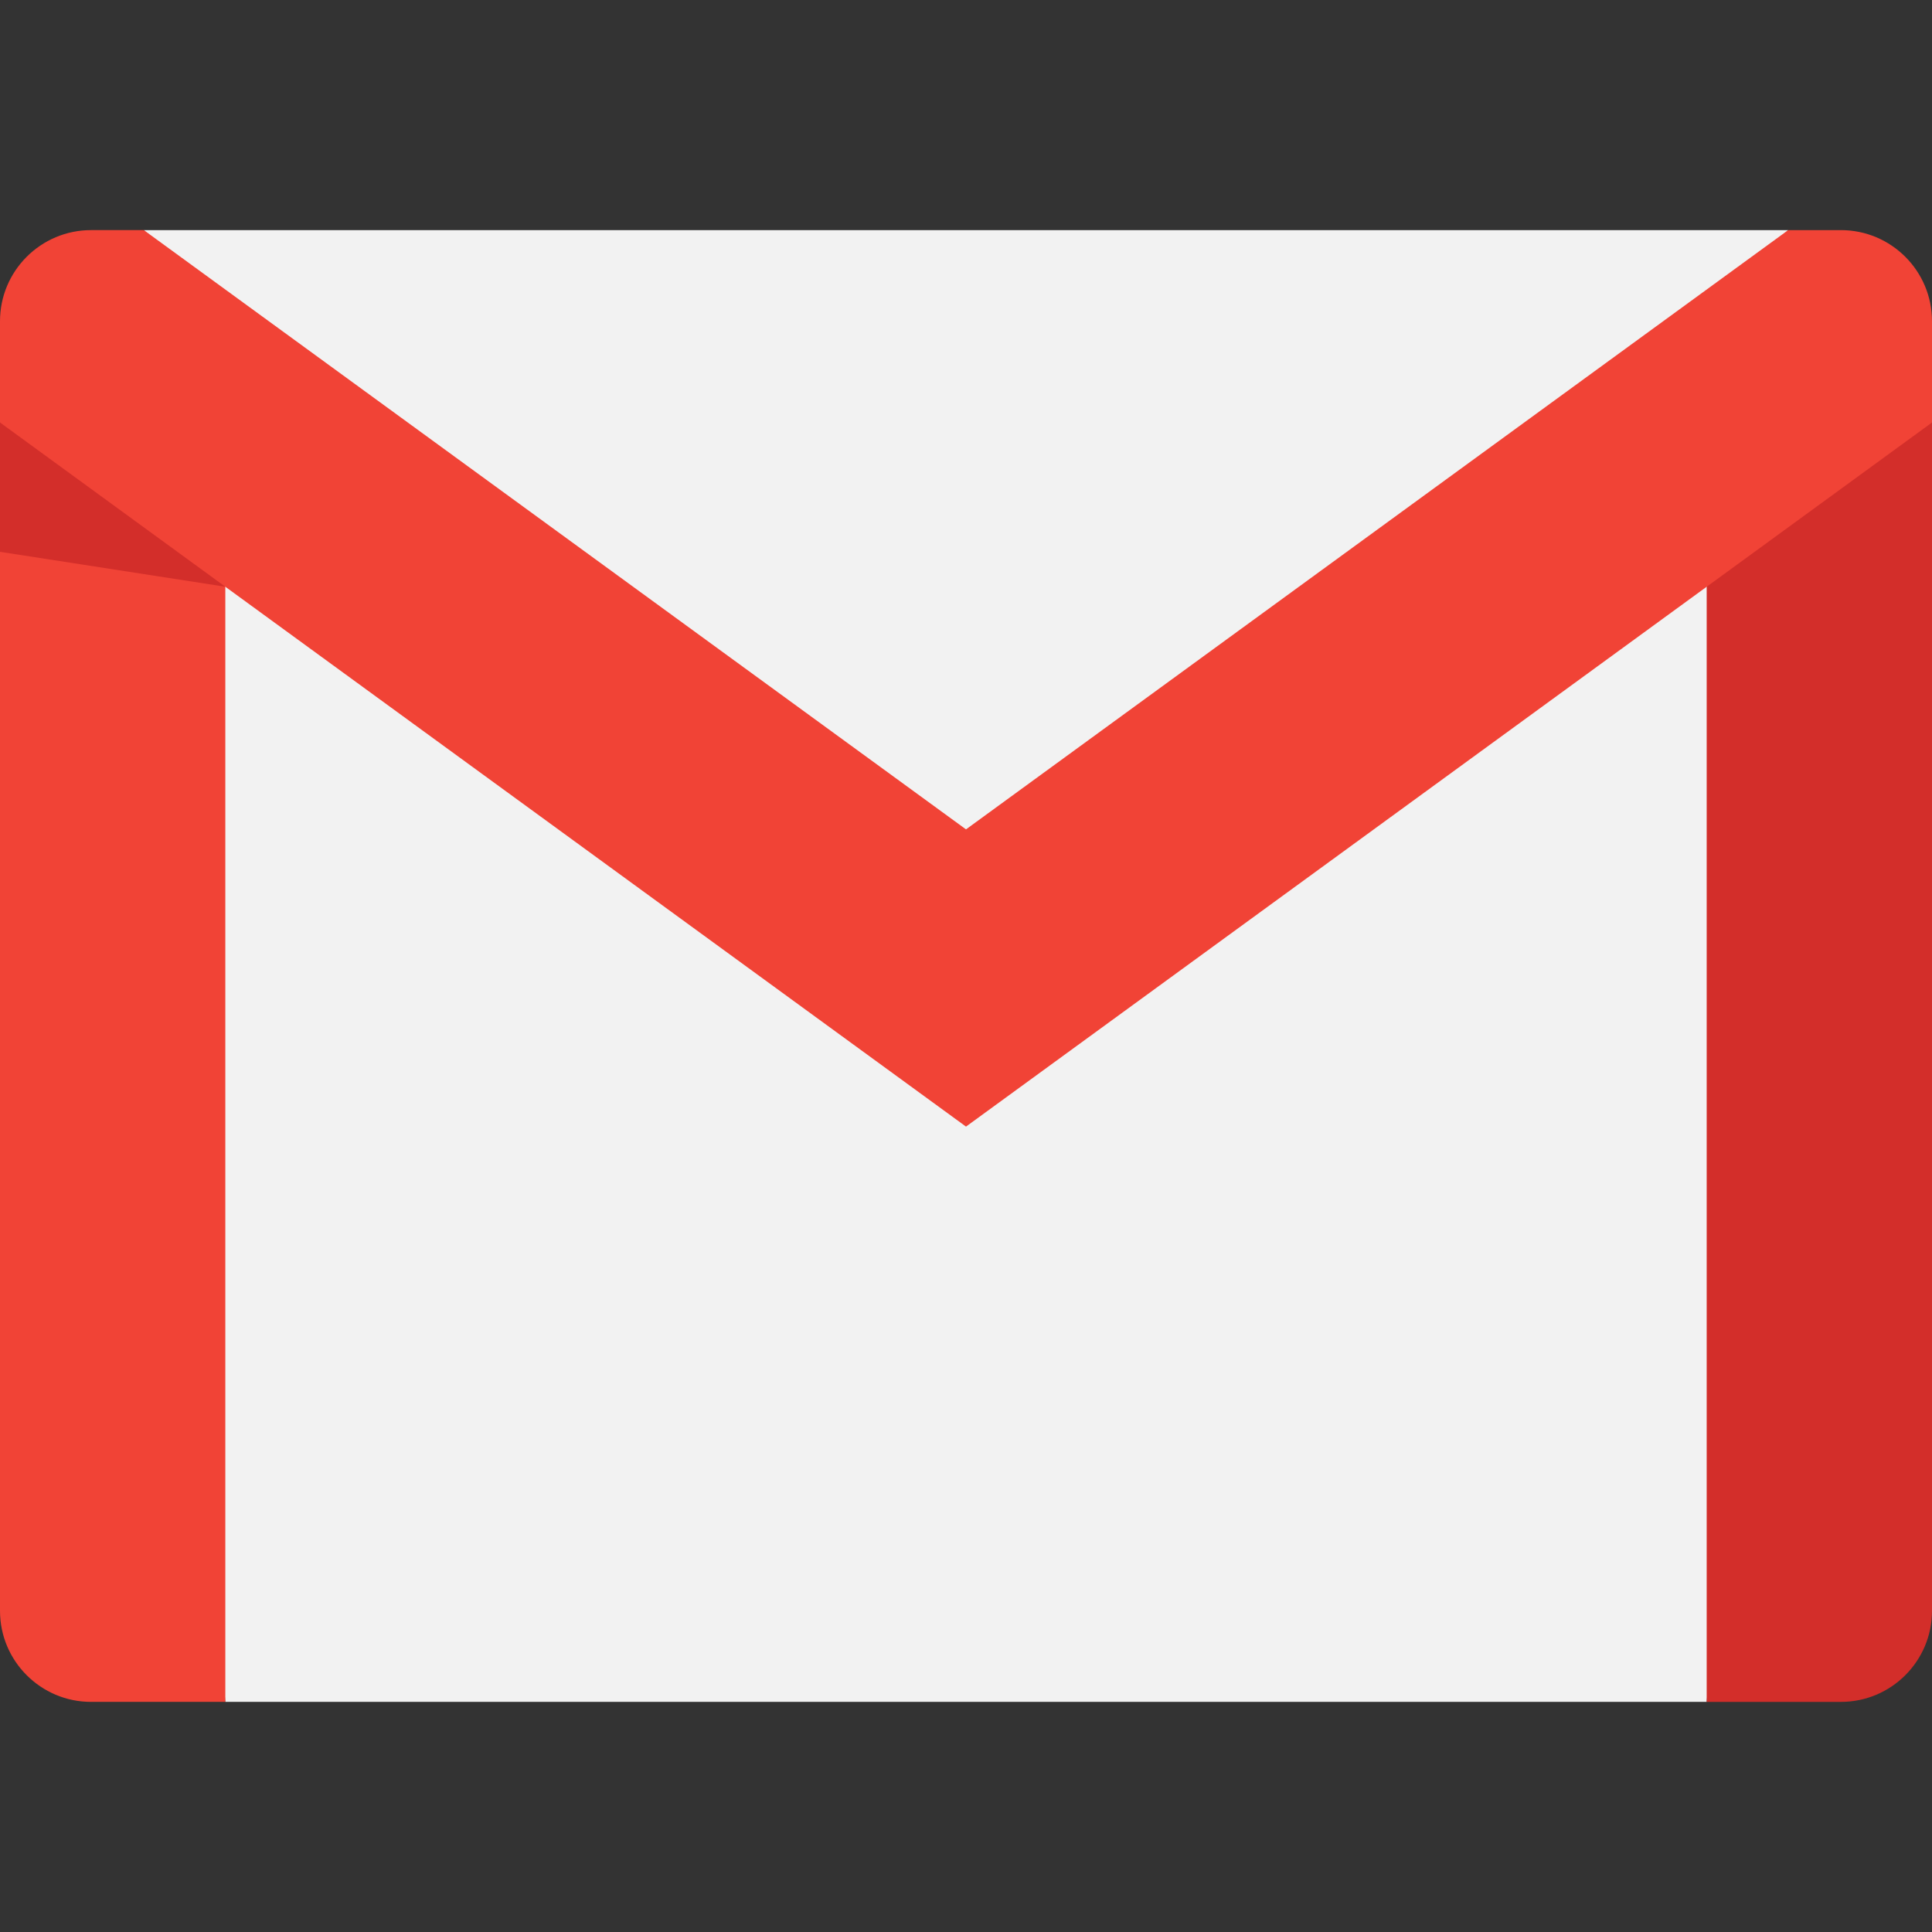
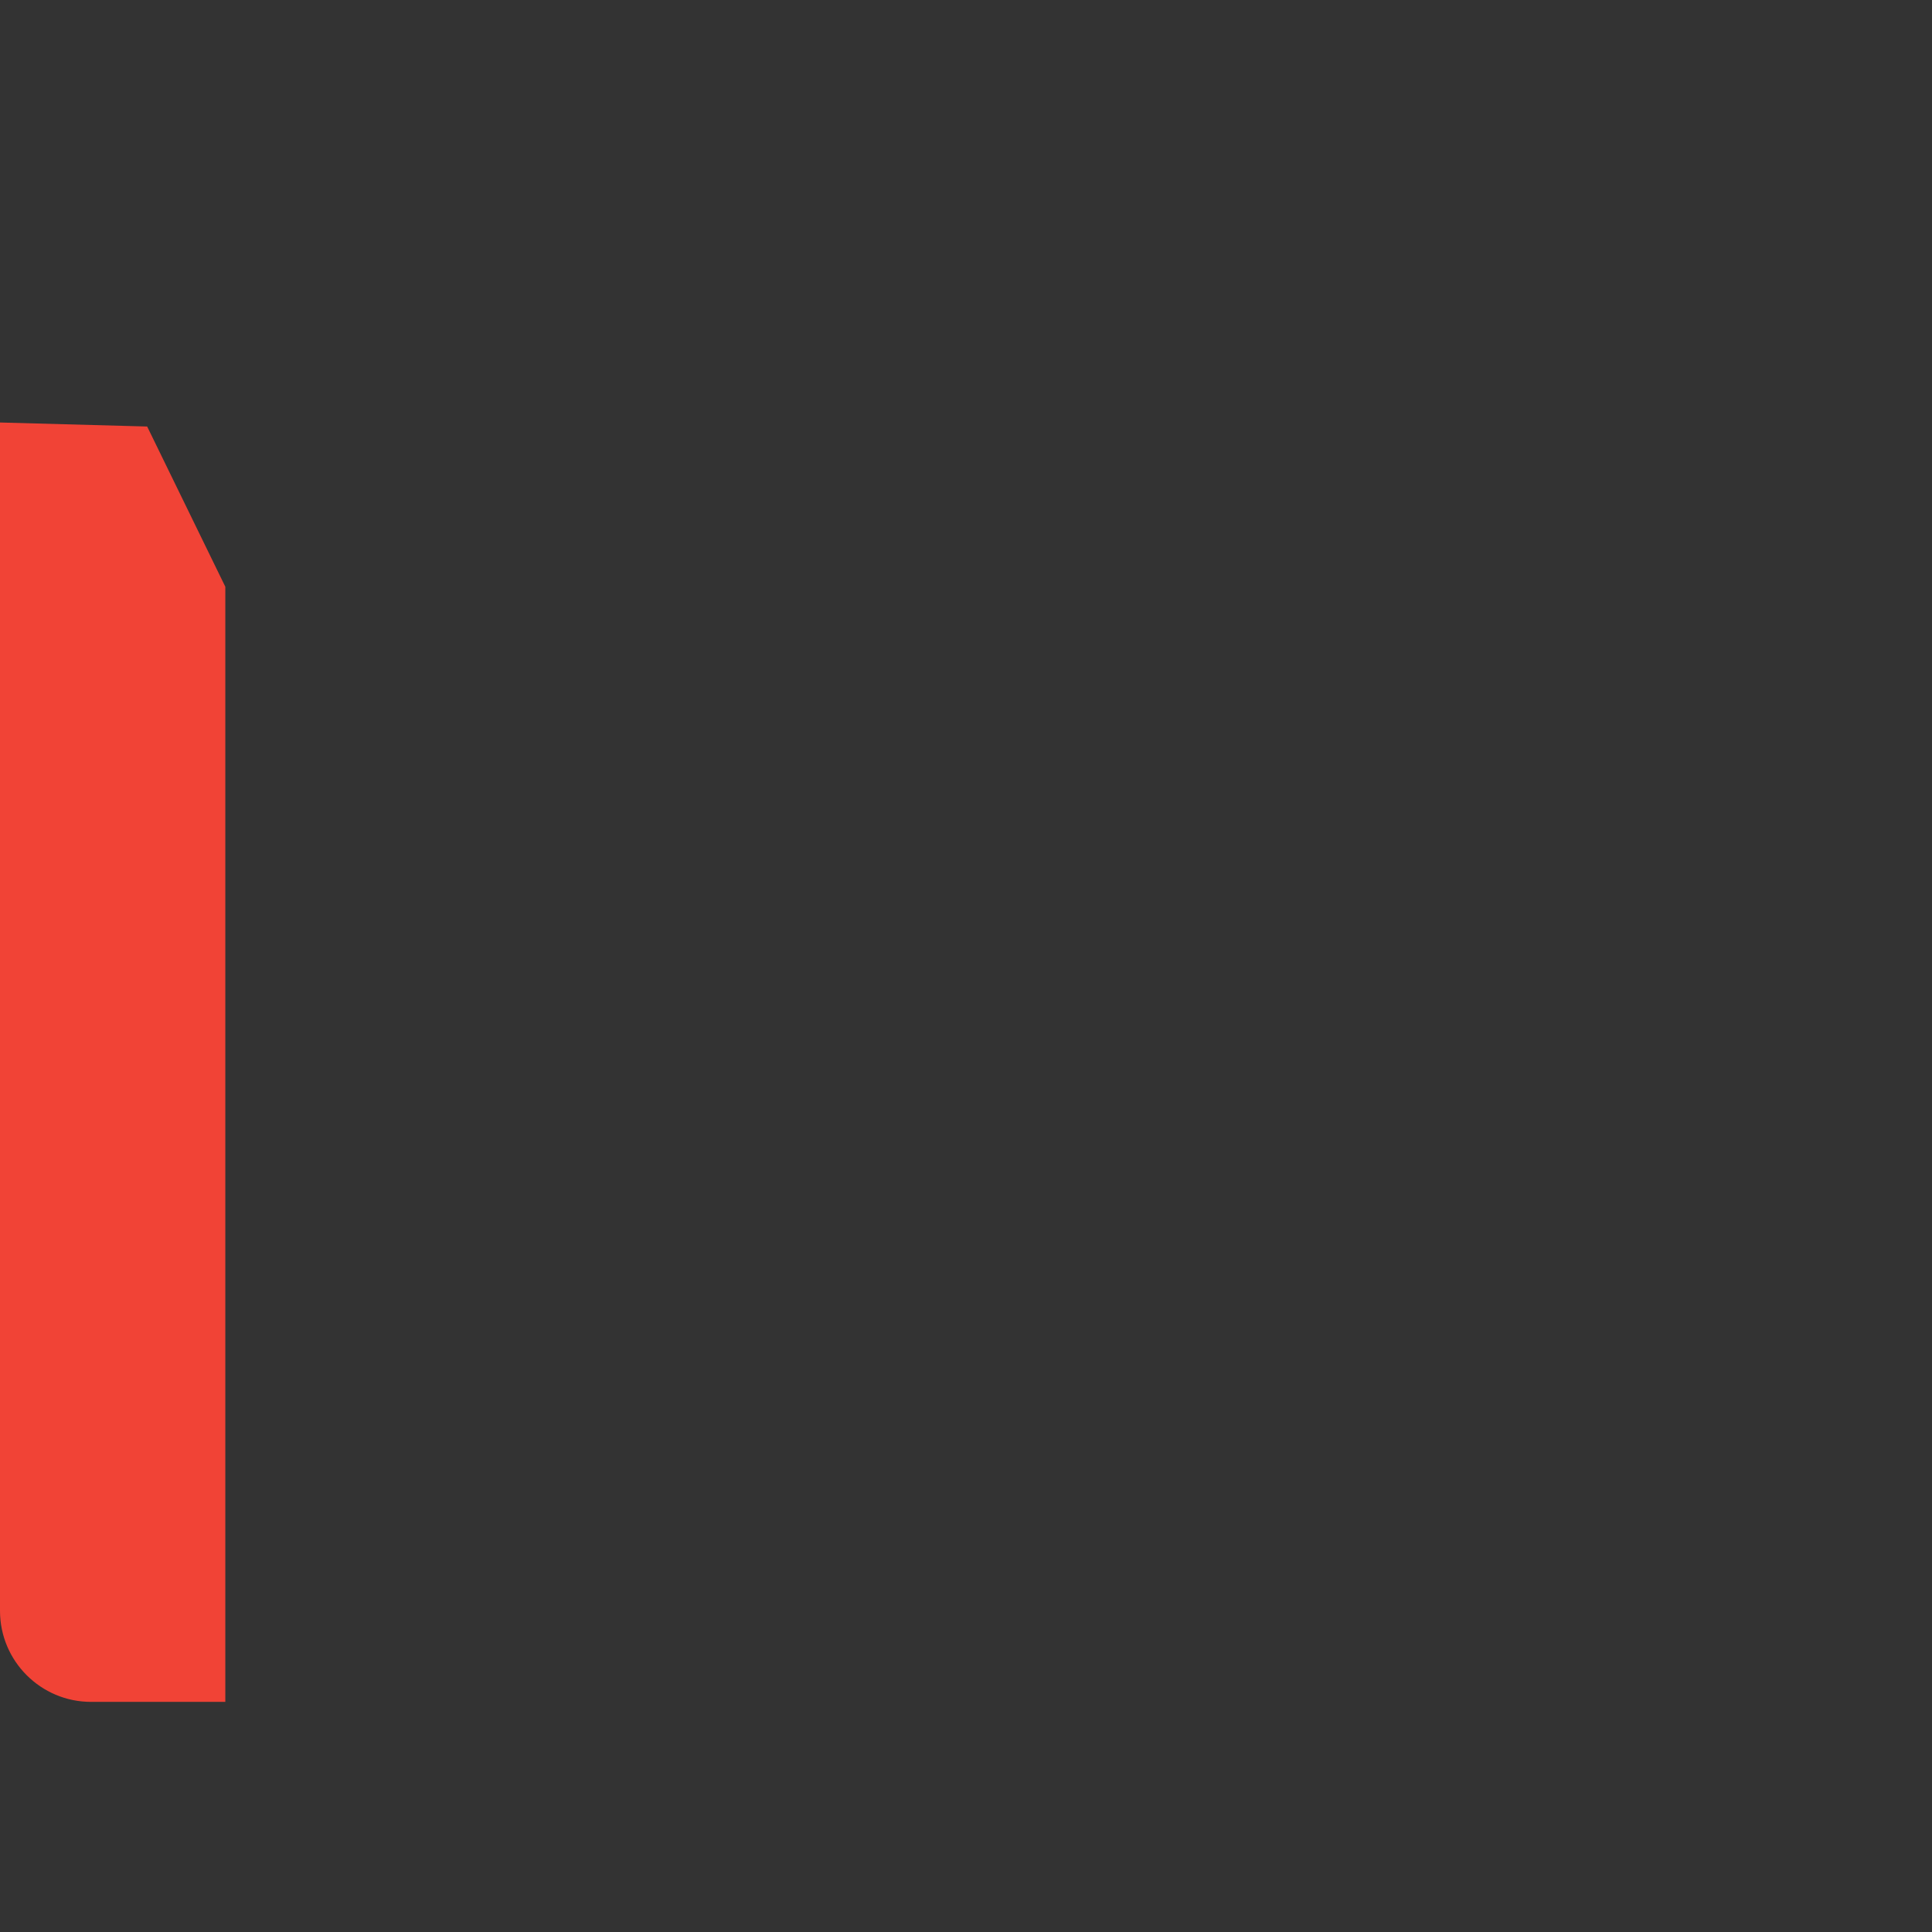
<svg xmlns="http://www.w3.org/2000/svg" version="1.1" id="Layer_1" x="0px" y="0px" viewBox="0 0 512 512" style="enable-background:new 0 0 512 512;" xml:space="preserve">
  <rect x="0" y="0" width="512" height="512" fill="#333333" stroke="none" />
  <g>
-     <polygon style="fill:#F2F2F2;" points="484.973,122.808 452.288,451.017 59.712,451.017 33.379,129.16 256,253.802  " />
-     <polygon style="fill:#F2F2F2;" points="473.886,60.983 256,265.659 38.114,60.983 256,60.983  " />
-   </g>
+     </g>
  <path style="fill:#F14336;" d="M59.712,155.493v295.524H24.139C10.812,451.017,0,440.206,0,426.878V111.967l39,1.063L59.712,155.493  z" />
-   <path style="fill:#D32E2A;" d="M512,111.967v314.912c0,13.327-10.812,24.139-24.152,24.139h-35.56V155.493l19.692-46.525  L512,111.967z" />
-   <path style="fill:#F14336;" d="M512,85.122v26.845l-59.712,43.526L256,298.561L59.712,155.493L0,111.967V85.122  c0-13.327,10.812-24.139,24.139-24.139h13.975L256,219.792L473.886,60.983h13.962C501.188,60.983,512,71.794,512,85.122z" />
-   <polygon style="fill:#D32E2A;" points="59.712,155.493 0,146.235 0,111.967 " />
</svg>